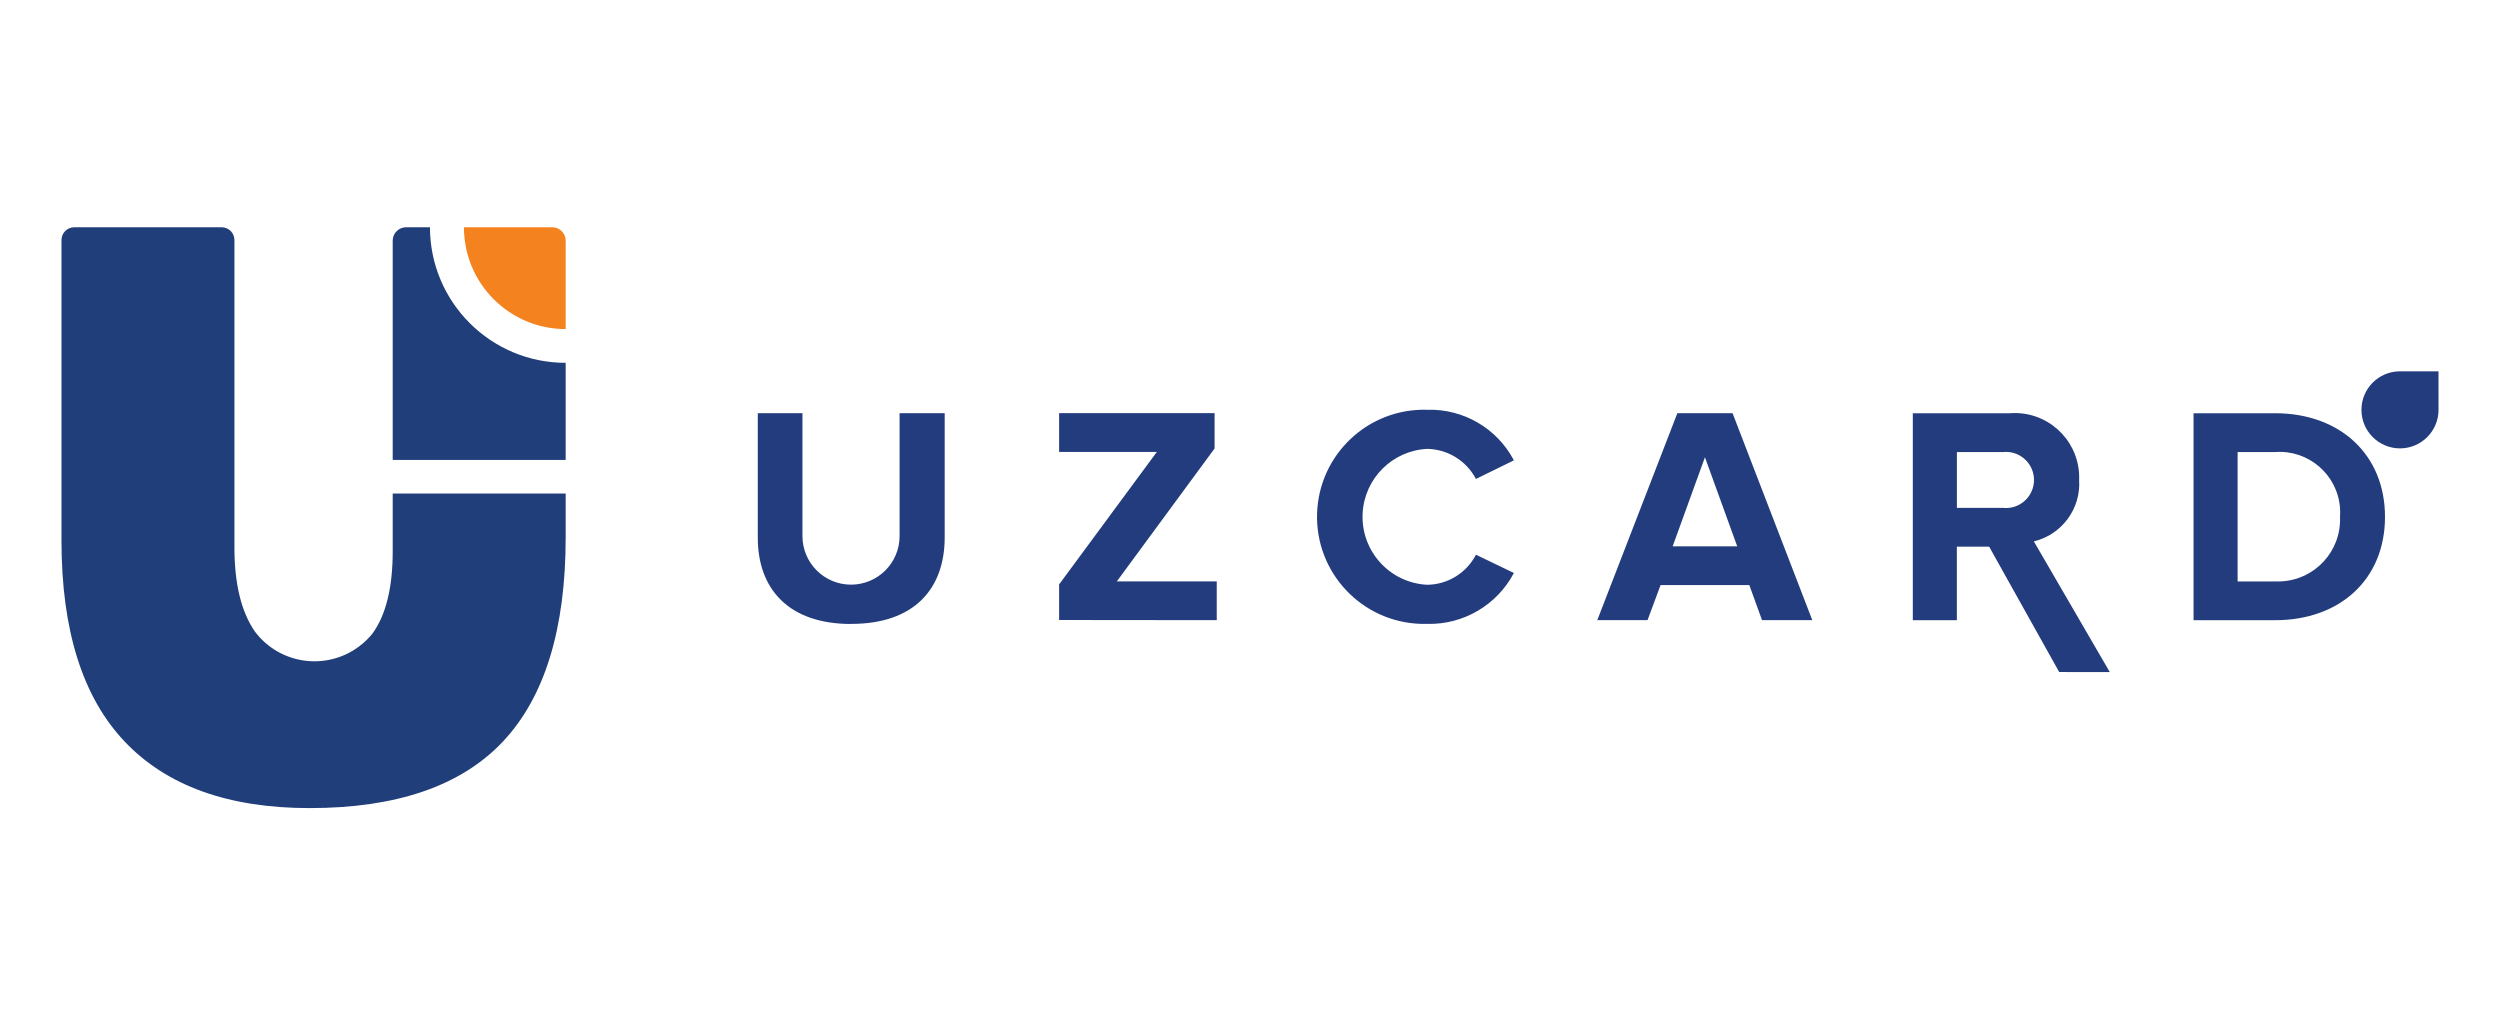
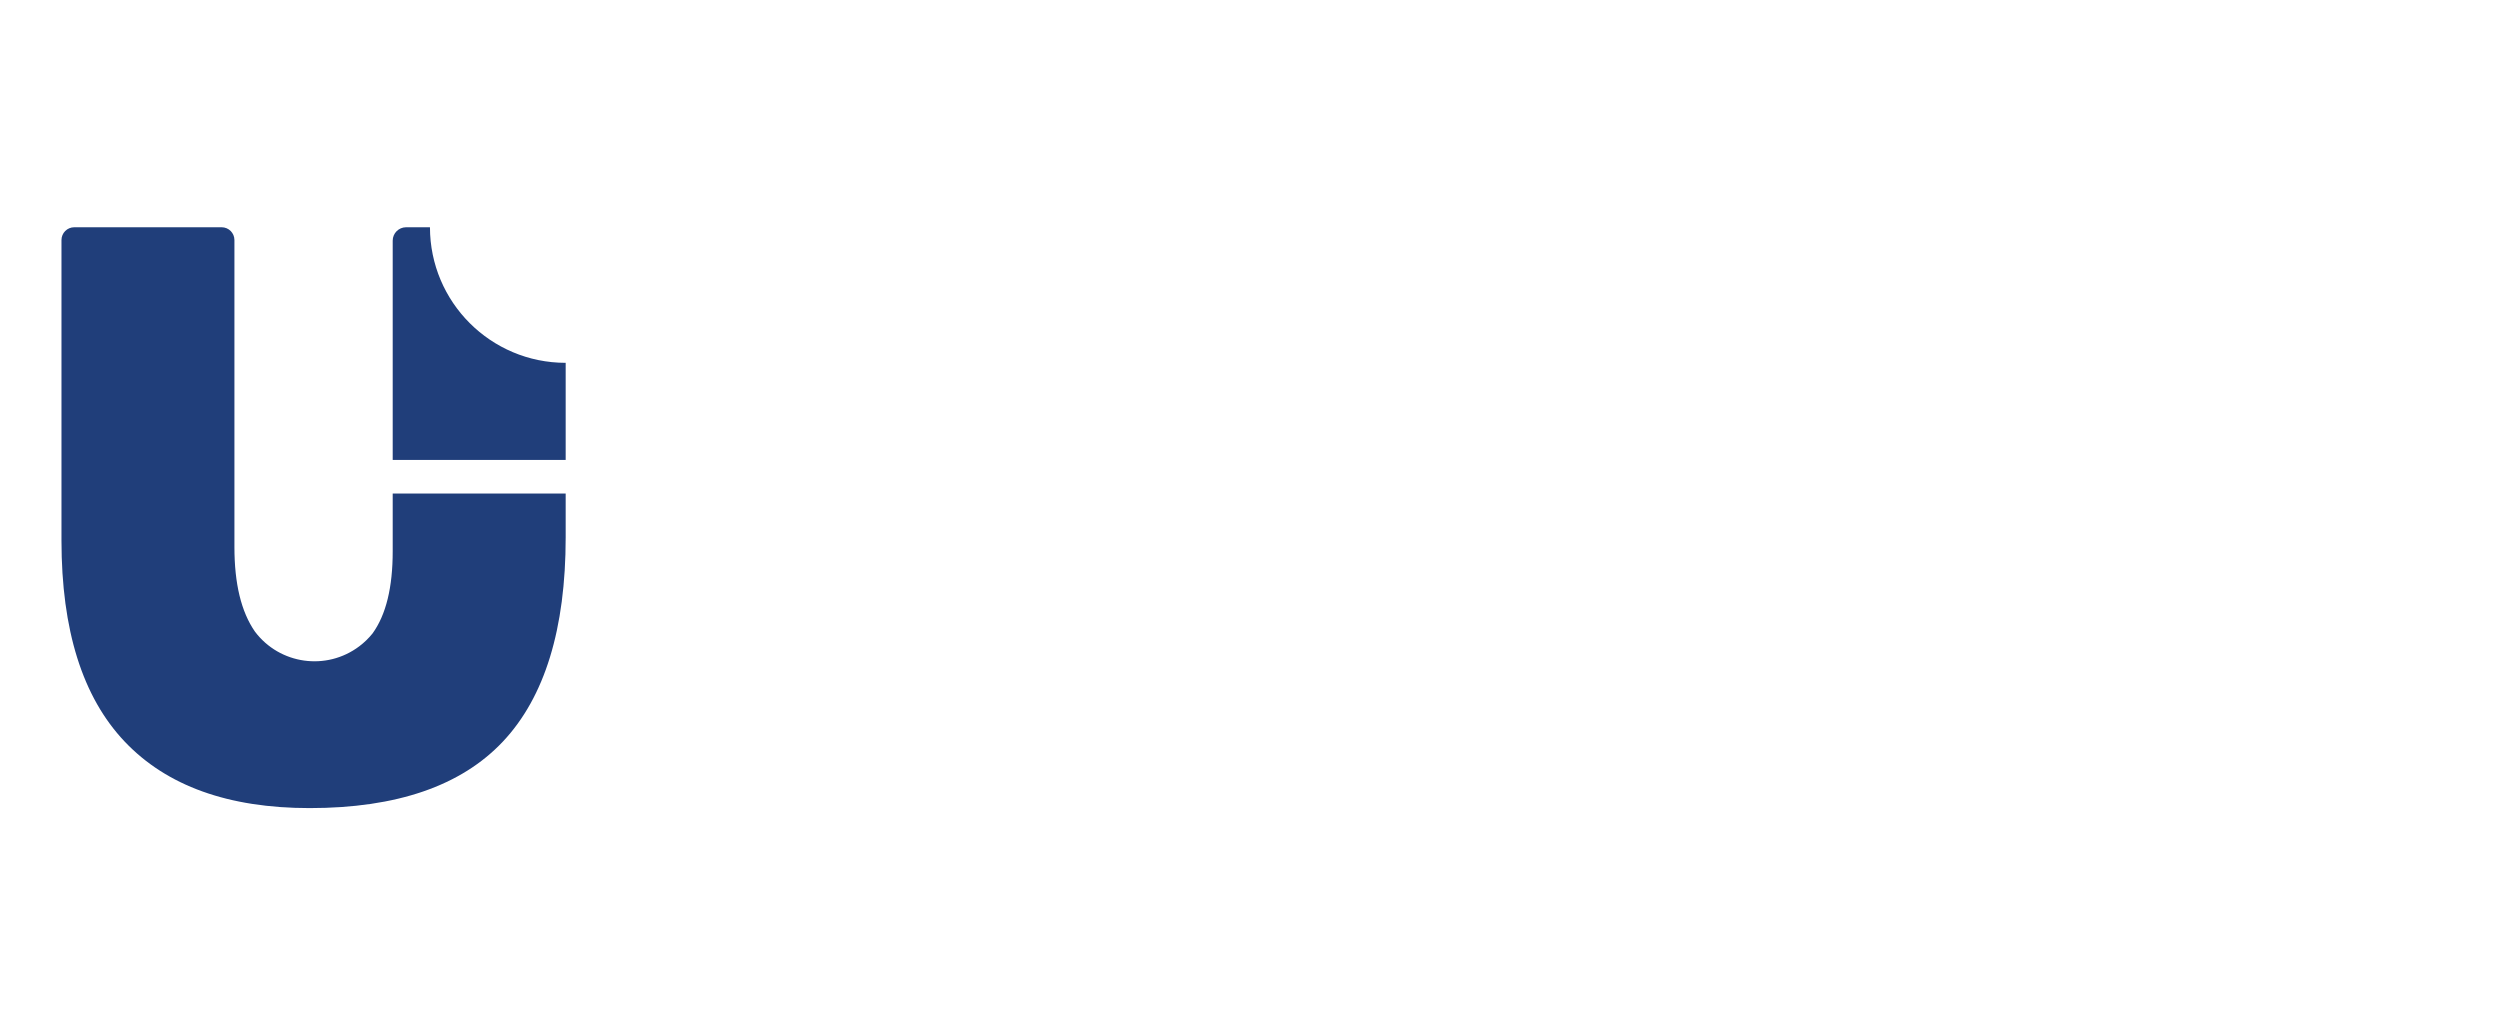
<svg xmlns="http://www.w3.org/2000/svg" width="122" height="50" viewBox="0 0 122 50" fill="none">
  <g clip-path="url(#clip0_1_726)">
    <g clip-path="url(#clip1_1_726)">
-       <path fill-rule="evenodd" clip-rule="evenodd" d="M111.027 28.374H109.196V22.06H111.027C112.655 21.94 114.073 23.162 114.193 24.79C114.203 24.934 114.203 25.08 114.193 25.224C114.263 26.893 112.968 28.302 111.299 28.372C111.206 28.377 111.114 28.376 111.022 28.372L111.027 28.374ZM111.027 30.266C114.193 30.266 116.388 28.268 116.388 25.224C116.388 22.181 114.188 20.166 111.027 20.166H107.045V30.266H111.027ZM97.752 24.785H95.496V22.06H97.745C98.498 21.981 99.172 22.527 99.252 23.279C99.33 24.032 98.785 24.706 98.032 24.785C97.936 24.795 97.841 24.795 97.745 24.785H97.752ZM102.957 32.797L99.252 26.42C100.619 26.091 101.552 24.826 101.462 23.422C101.529 21.686 100.176 20.225 98.44 20.159C98.317 20.154 98.193 20.157 98.07 20.166H93.345V30.266H95.495V26.676H97.07L100.488 32.795L102.957 32.797ZM84.776 26.66H81.626L83.201 22.314L84.776 26.66ZM88.44 30.264L84.549 20.164H81.855L77.947 30.264H80.4L81.035 28.552H85.367L85.987 30.264H88.44ZM69.654 30.446C71.419 30.487 73.056 29.524 73.878 27.962L72.026 27.069C71.566 27.961 70.652 28.526 69.648 28.537C67.817 28.447 66.406 26.889 66.496 25.057C66.581 23.353 67.943 21.989 69.648 21.905C70.65 21.923 71.561 22.486 72.026 23.373L73.878 22.465C73.056 20.903 71.417 19.946 69.654 19.997C66.769 19.91 64.36 22.179 64.273 25.064C64.187 27.95 66.456 30.358 69.342 30.445C69.446 30.448 69.55 30.449 69.654 30.446ZM59.377 30.264V28.372H54.501L59.272 21.886V20.16H51.685V22.053H56.455L51.685 28.519V30.256L59.377 30.264ZM41.543 30.446C44.616 30.446 46.101 28.734 46.101 26.221V20.164H43.9V26.161C43.9 27.469 42.839 28.531 41.53 28.531C40.221 28.531 39.16 27.469 39.16 26.161V20.164H36.98V26.24C36.98 28.722 38.463 30.45 41.538 30.45L41.543 30.446Z" fill="#233C7E" />
-       <path fill-rule="evenodd" clip-rule="evenodd" d="M119 19.975V19.999C119 21.038 118.159 21.88 117.121 21.881C116.082 21.882 115.239 21.04 115.239 20.002C115.238 18.963 116.079 18.121 117.118 18.12H117.119H118.999L119 19.975Z" fill="#233C7E" />
      <path fill-rule="evenodd" clip-rule="evenodd" d="M27.605 26.224C27.605 30.689 26.584 34.016 24.546 36.184C22.507 38.352 19.357 39.435 15.11 39.435C11.142 39.435 8.132 38.351 6.079 36.184C4.026 34.016 3 30.747 3 26.376V11.713C3.001 11.369 3.279 11.091 3.623 11.09H10.817C11.161 11.091 11.439 11.369 11.44 11.713V26.697C11.44 28.482 11.77 29.855 12.442 30.824C13.652 32.428 15.932 32.747 17.536 31.537C17.776 31.356 17.994 31.145 18.182 30.91C18.839 30.001 19.166 28.661 19.164 26.891V24.085H27.605V26.224Z" fill="#203E7A" />
      <path fill-rule="evenodd" clip-rule="evenodd" d="M26.952 22.446H19.164V11.742C19.165 11.382 19.457 11.091 19.817 11.09H20.982C20.985 14.744 23.948 17.706 27.603 17.706H27.605V22.446H26.952Z" fill="#203E7A" />
-       <path fill-rule="evenodd" clip-rule="evenodd" d="M22.641 11.09H26.953C27.312 11.091 27.604 11.382 27.605 11.742V16.059C24.864 16.059 22.641 13.836 22.641 11.095V11.09Z" fill="#F4821F" />
    </g>
  </g>
  <defs>
    <clipPath id="clip0_1_726">
      <rect width="122" height="48.8" fill="white" transform="translate(0 0.689)" />
    </clipPath>
    <clipPath id="clip1_1_726">
      <rect width="122" height="48.8" fill="white" transform="translate(0 0.689)" />
    </clipPath>
  </defs>
</svg>